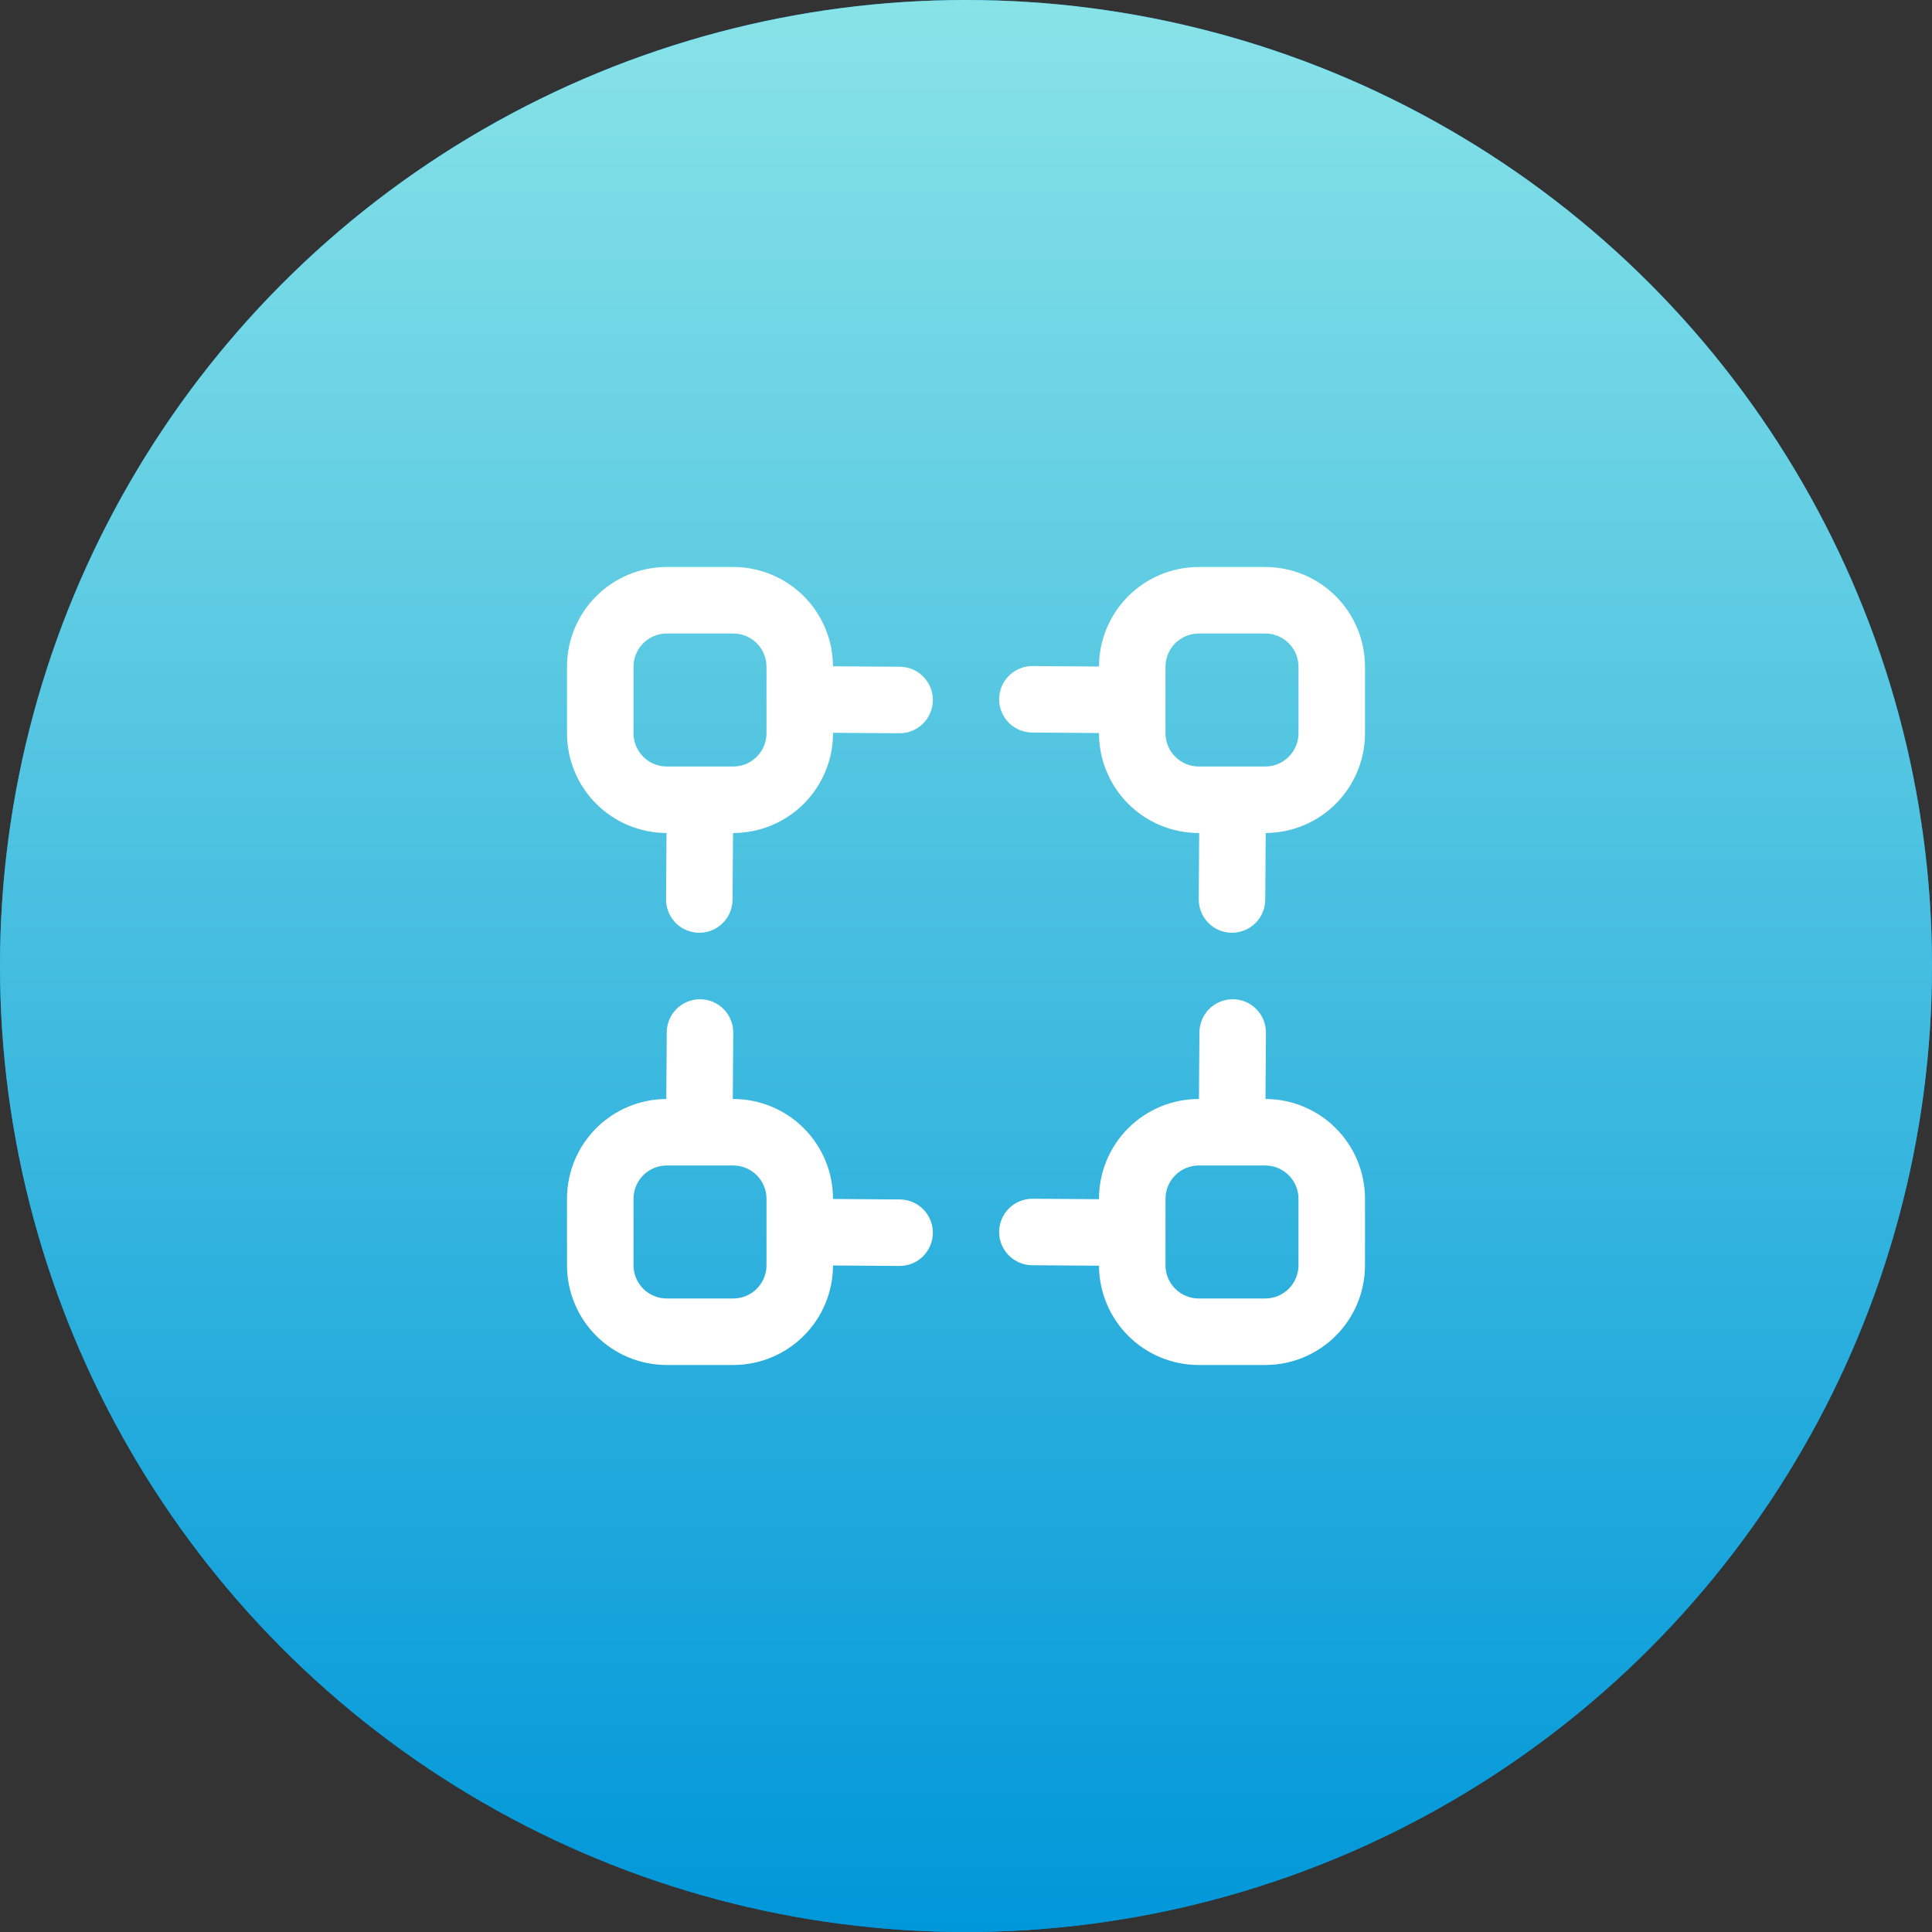
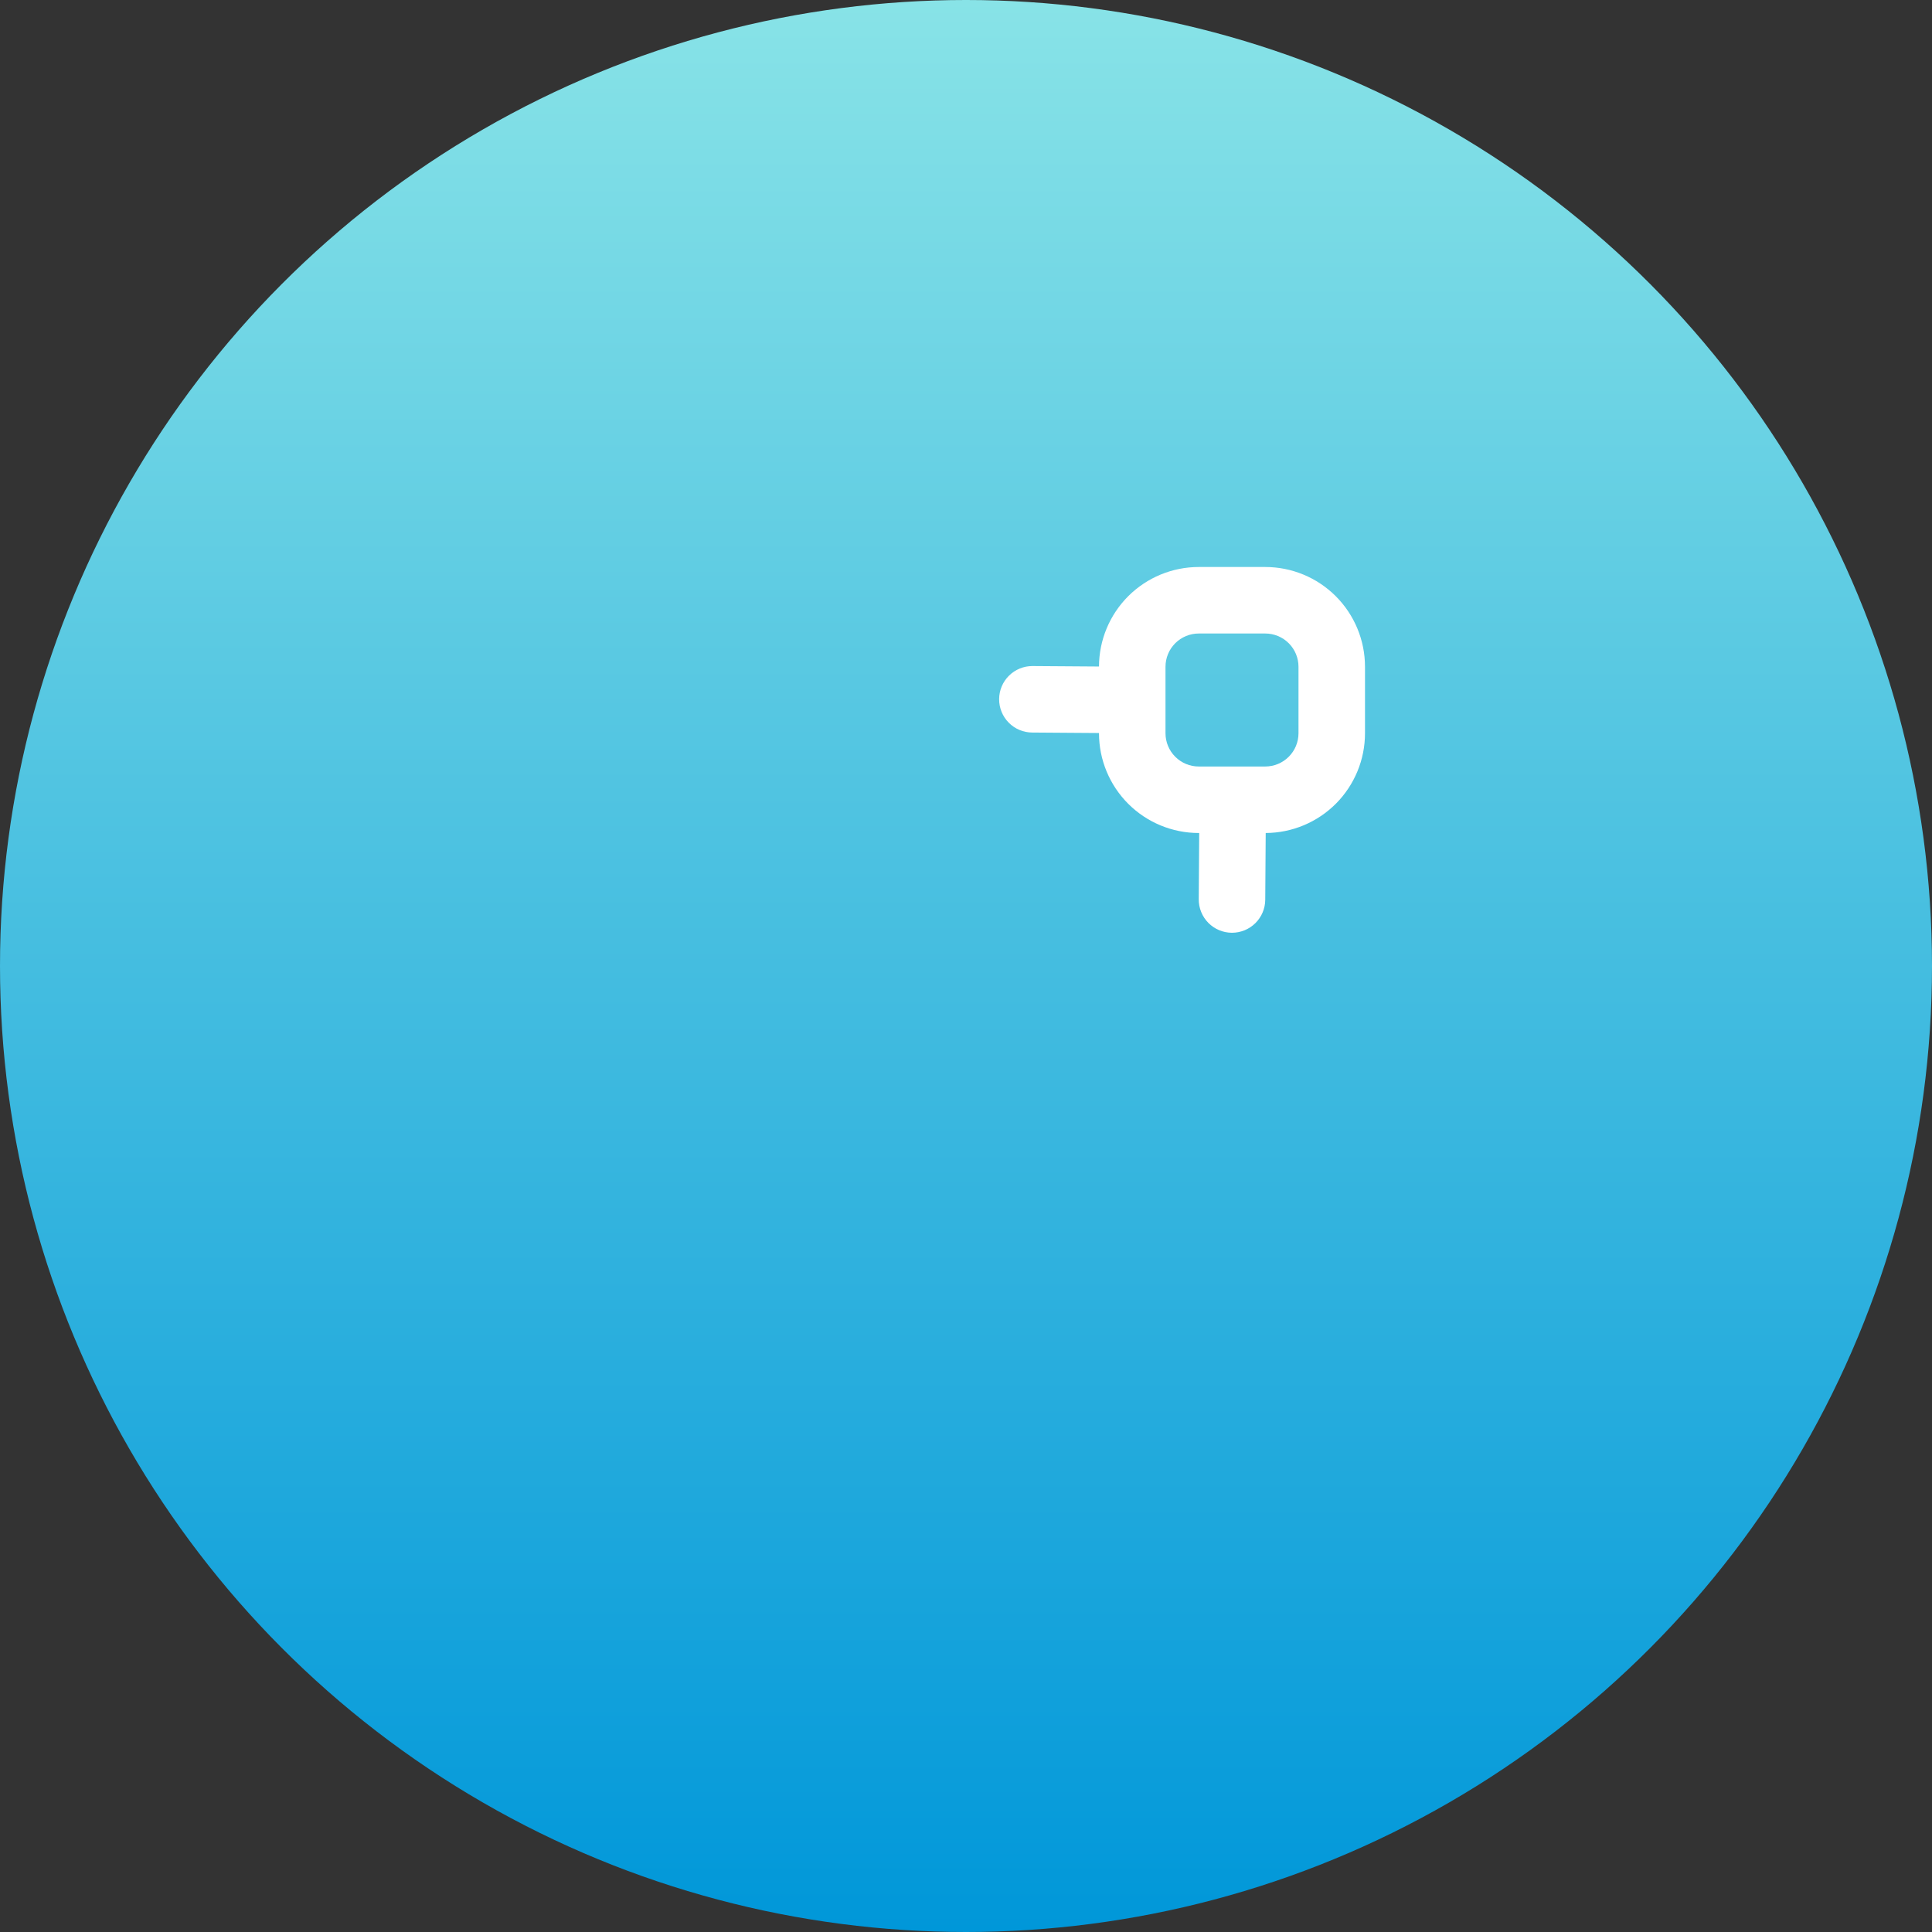
<svg xmlns="http://www.w3.org/2000/svg" width="92" height="92" viewBox="0 0 92 92" fill="none">
  <rect x="0" y="0" width="92" height="92" fill="#333333" stroke="none" />
-   <circle cx="46" cy="46" r="46" fill="#0097D9" />
  <circle cx="46" cy="46" r="46" fill="url(#paint0_linear_1102_944)" />
  <g clip-path="url(#clip0_1102_944)">
-     <path d="M42.844 31.75L39.667 31.728C39.661 30.472 39.158 29.269 38.268 28.383C37.377 27.497 36.173 27 34.917 27H31.75C30.49 27 29.282 27.5 28.391 28.391C27.5 29.282 27 30.49 27 31.75V34.917C27 36.175 27.499 37.381 28.387 38.272C29.276 39.162 30.481 39.664 31.739 39.667L31.717 42.822C31.715 43.03 31.755 43.237 31.833 43.429C31.912 43.622 32.027 43.798 32.173 43.946C32.319 44.094 32.493 44.212 32.685 44.292C32.877 44.373 33.083 44.415 33.291 44.417H33.3C33.718 44.417 34.119 44.251 34.416 43.957C34.712 43.662 34.88 43.262 34.883 42.844L34.906 39.667H34.917C36.176 39.667 37.385 39.166 38.275 38.275C39.166 37.385 39.667 36.176 39.667 34.917V34.895L42.822 34.917H42.833C43.041 34.917 43.247 34.877 43.44 34.798C43.632 34.719 43.807 34.603 43.955 34.457C44.102 34.31 44.219 34.136 44.3 33.944C44.38 33.752 44.422 33.547 44.422 33.339C44.423 33.131 44.383 32.925 44.304 32.733C44.225 32.54 44.109 32.365 43.962 32.218C43.816 32.07 43.642 31.953 43.45 31.873C43.258 31.792 43.052 31.751 42.844 31.75ZM36.5 34.917C36.5 35.337 36.333 35.739 36.036 36.036C35.739 36.333 35.337 36.5 34.917 36.5H31.75C31.33 36.5 30.927 36.333 30.63 36.036C30.334 35.739 30.167 35.337 30.167 34.917V31.75C30.167 31.33 30.334 30.927 30.63 30.63C30.927 30.334 31.33 30.167 31.75 30.167H34.917C35.337 30.167 35.739 30.334 36.036 30.63C36.333 30.927 36.5 31.33 36.5 31.75V34.917Z" fill="white" />
    <path d="M60.25 27H57.083C55.825 27 54.619 27.499 53.728 28.387C52.838 29.276 52.336 30.481 52.333 31.739L49.176 31.717H49.166C48.747 31.715 48.343 31.881 48.045 32.177C47.747 32.472 47.579 32.875 47.578 33.294C47.576 33.715 47.742 34.118 48.038 34.416C48.333 34.714 48.736 34.882 49.155 34.883L52.333 34.906V34.917C52.333 36.176 52.834 37.385 53.724 38.275C54.615 39.166 55.823 39.667 57.083 39.667H57.105L57.083 42.822C57.082 43.03 57.121 43.236 57.2 43.429C57.278 43.622 57.393 43.797 57.539 43.945C57.685 44.093 57.859 44.211 58.05 44.292C58.242 44.373 58.447 44.415 58.655 44.417H58.666C59.084 44.417 59.486 44.251 59.782 43.957C60.079 43.662 60.247 43.262 60.25 42.844L60.272 39.667C61.528 39.661 62.73 39.158 63.617 38.268C64.502 37.377 65 36.173 65 34.917V31.75C65 30.49 64.499 29.282 63.609 28.391C62.718 27.5 61.51 27 60.25 27V27ZM61.833 34.917C61.833 35.337 61.666 35.739 61.369 36.036C61.072 36.333 60.67 36.5 60.25 36.5H57.083C56.663 36.5 56.261 36.333 55.964 36.036C55.667 35.739 55.5 35.337 55.5 34.917V31.75C55.5 31.33 55.667 30.927 55.964 30.63C56.261 30.334 56.663 30.167 57.083 30.167H60.25C60.67 30.167 61.072 30.334 61.369 30.63C61.666 30.927 61.833 31.33 61.833 31.75V34.917Z" fill="white" />
-     <path d="M60.261 52.333L60.283 49.176C60.284 48.968 60.245 48.762 60.166 48.569C60.088 48.377 59.972 48.202 59.826 48.054C59.68 47.906 59.506 47.788 59.315 47.707C59.123 47.627 58.917 47.584 58.709 47.583H58.7C58.282 47.583 57.881 47.748 57.584 48.043C57.288 48.338 57.119 48.737 57.116 49.156L57.094 52.333H57.083C55.823 52.333 54.615 52.834 53.724 53.724C52.834 54.615 52.333 55.824 52.333 57.083V57.105L49.178 57.083H49.166C48.747 57.082 48.343 57.247 48.045 57.543C47.747 57.839 47.579 58.241 47.578 58.661C47.576 59.081 47.742 59.484 48.038 59.782C48.333 60.08 48.736 60.248 49.155 60.25L52.333 60.272C52.339 61.528 52.842 62.73 53.732 63.617C54.622 64.502 55.827 65 57.083 65H60.25C61.51 65 62.718 64.499 63.609 63.609C64.499 62.718 65 61.51 65 60.25V57.083C65 55.825 64.501 54.619 63.612 53.728C62.724 52.838 61.519 52.336 60.261 52.333ZM61.833 60.25C61.833 60.67 61.666 61.073 61.369 61.37C61.072 61.666 60.67 61.833 60.25 61.833H57.083C56.663 61.833 56.261 61.666 55.964 61.37C55.667 61.073 55.5 60.67 55.5 60.25V57.083C55.5 56.663 55.667 56.261 55.964 55.964C56.261 55.667 56.663 55.5 57.083 55.5H60.25C60.67 55.5 61.072 55.667 61.369 55.964C61.666 56.261 61.833 56.663 61.833 57.083V60.25Z" fill="white" />
-     <path d="M42.844 57.117L39.667 57.094V57.083C39.667 55.824 39.166 54.615 38.275 53.724C37.385 52.834 36.176 52.333 34.917 52.333H34.895L34.917 49.178C34.918 48.97 34.879 48.764 34.8 48.571C34.722 48.378 34.607 48.203 34.461 48.055C34.315 47.907 34.141 47.789 33.95 47.708C33.758 47.627 33.552 47.585 33.344 47.583H33.333C32.915 47.583 32.514 47.748 32.218 48.043C31.921 48.338 31.753 48.737 31.75 49.156L31.728 52.333C30.472 52.339 29.269 52.842 28.383 53.732C27.497 54.623 27 55.827 27 57.083V60.25C27 61.51 27.5 62.718 28.391 63.609C29.282 64.499 30.49 65 31.75 65H34.917C36.175 65 37.381 64.501 38.272 63.613C39.162 62.724 39.664 61.519 39.667 60.261L42.824 60.283H42.833C43.253 60.285 43.657 60.119 43.955 59.823C44.252 59.527 44.421 59.125 44.422 58.705C44.424 58.285 44.258 57.882 43.962 57.584C43.666 57.286 43.264 57.118 42.844 57.117ZM36.5 60.25C36.5 60.67 36.333 61.073 36.036 61.37C35.739 61.666 35.337 61.833 34.917 61.833H31.75C31.33 61.833 30.927 61.666 30.63 61.37C30.334 61.073 30.167 60.67 30.167 60.25V57.083C30.167 56.663 30.334 56.261 30.63 55.964C30.927 55.667 31.33 55.5 31.75 55.5H34.917C35.337 55.5 35.739 55.667 36.036 55.964C36.333 56.261 36.5 56.663 36.5 57.083V60.25Z" fill="white" />
  </g>
  <defs>
    <linearGradient id="paint0_linear_1102_944" x1="46" y1="0" x2="46" y2="92" gradientUnits="userSpaceOnUse">
      <stop stop-color="#88E3E7" />
      <stop offset="1" stop-color="#0097D9" />
    </linearGradient>
    <clipPath id="clip0_1102_944">
      <rect width="38" height="38" fill="white" transform="translate(27 27)" />
    </clipPath>
  </defs>
</svg>